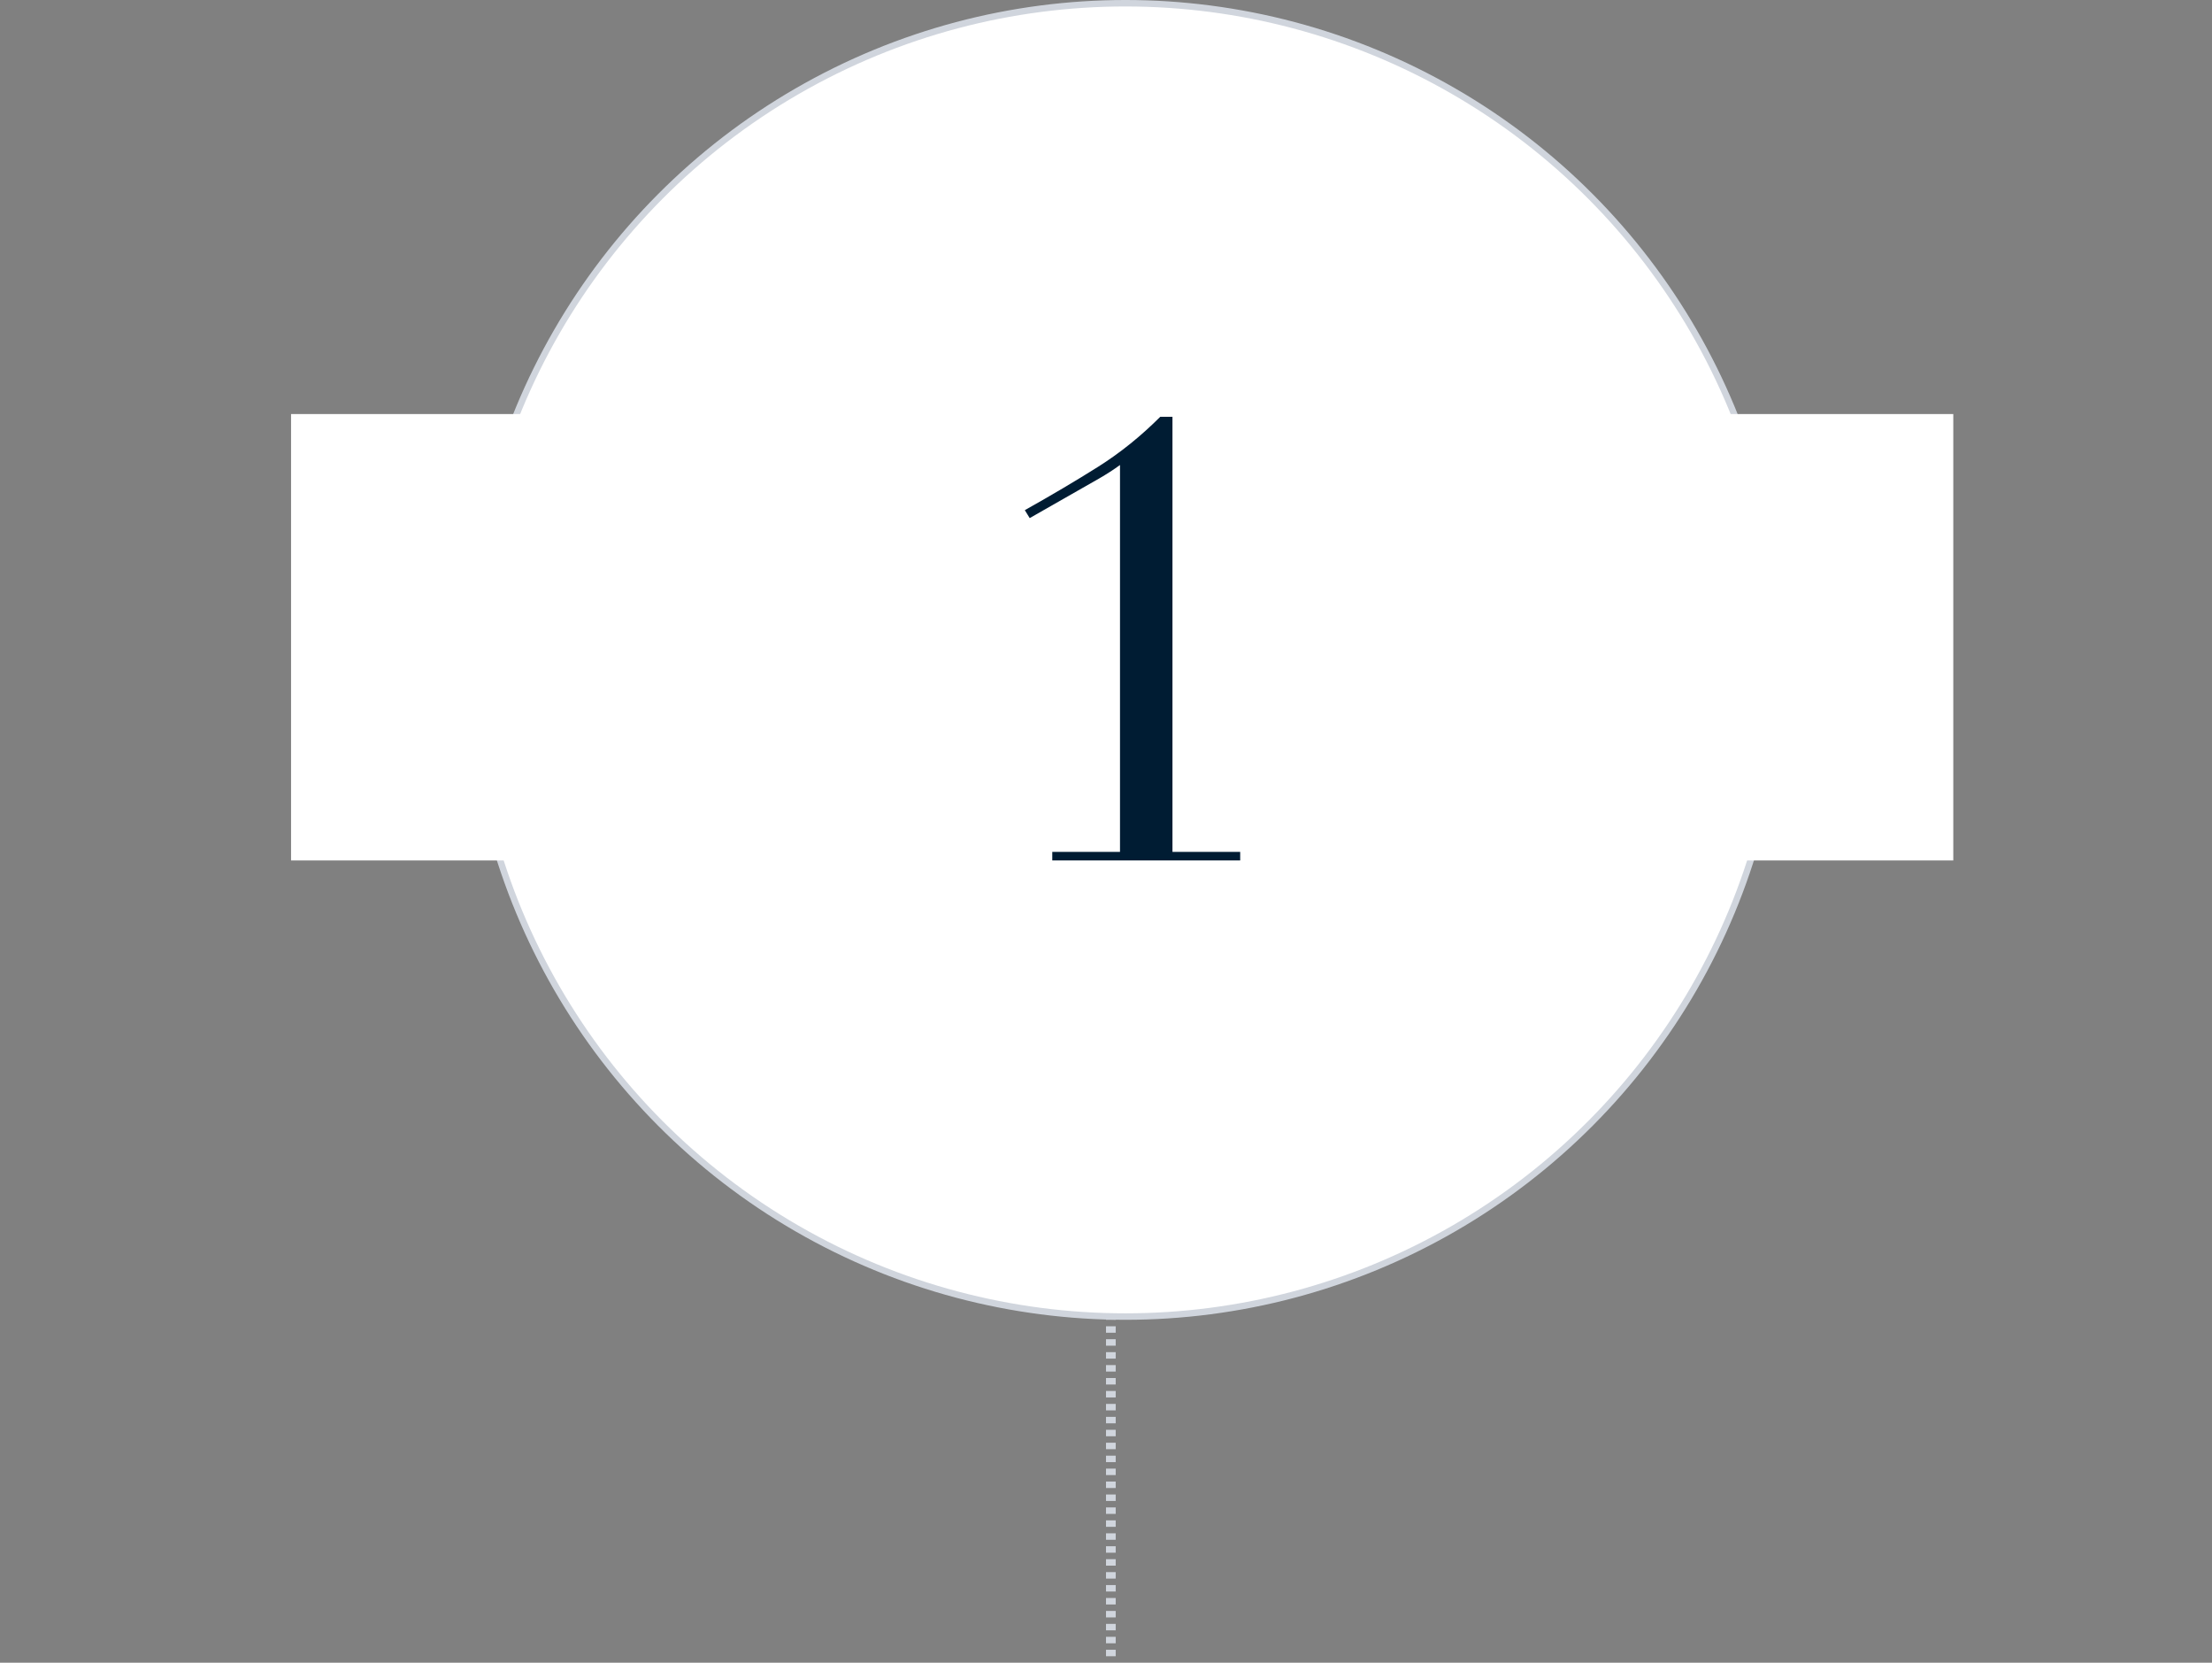
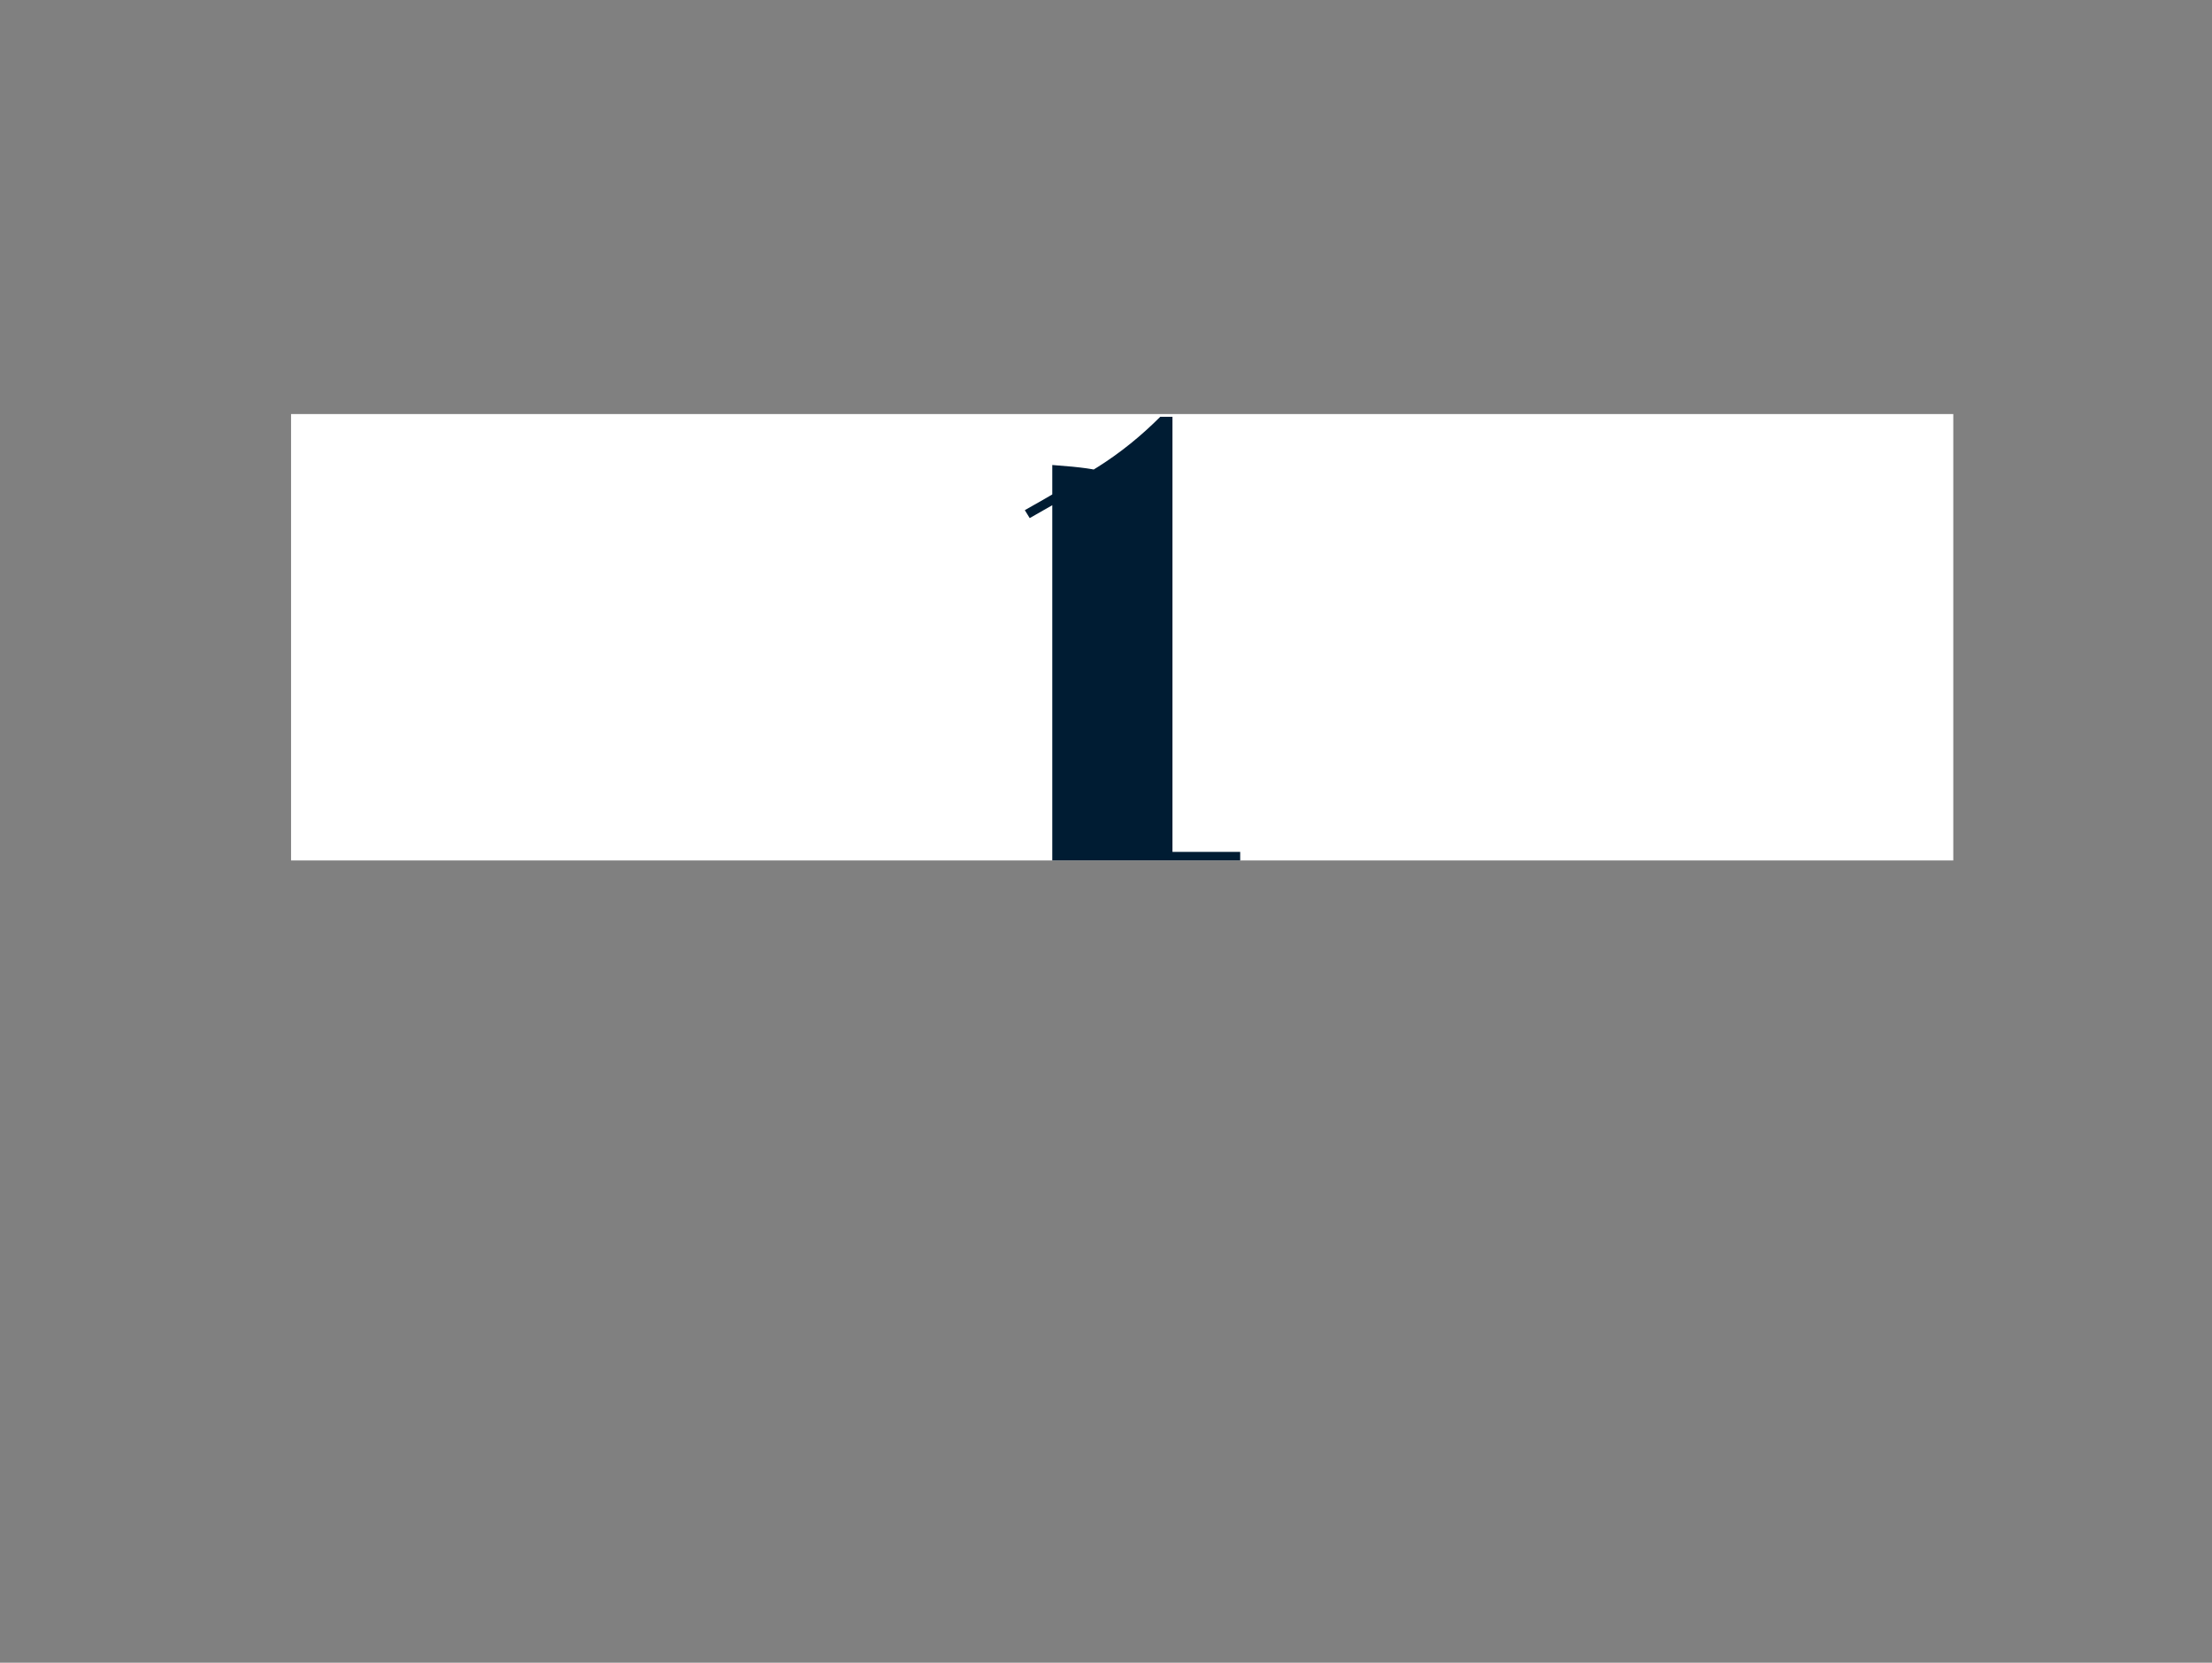
<svg xmlns="http://www.w3.org/2000/svg" width="342" height="257" viewBox="0 0 342 257" fill="none">
  <rect x="0" y="0" width="342" height="257" fill="#808080" stroke="none" />
-   <line x1="171.75" y1="29" x2="171.75" y2="257" stroke="#D0D5DD" stroke-width="1.5" stroke-dasharray="1 1" />
-   <circle cx="174" cy="102" r="101.5" fill="white" stroke="#D0D5DD" />
  <rect x="302" y="64" width="69" height="257" transform="rotate(90 302 64)" fill="white" />
-   <path d="M162.693 131.679H173.164V71.874C172.221 72.566 171.151 73.258 169.957 73.949L159.203 80.081L158.448 78.855C162.599 76.528 166.372 74.295 169.768 72.157C173.164 70.019 176.371 67.441 179.39 64.422H181.276V131.679H191.747V133H162.693V131.679Z" fill="#001C33" />
+   <path d="M162.693 131.679V71.874C172.221 72.566 171.151 73.258 169.957 73.949L159.203 80.081L158.448 78.855C162.599 76.528 166.372 74.295 169.768 72.157C173.164 70.019 176.371 67.441 179.39 64.422H181.276V131.679H191.747V133H162.693V131.679Z" fill="#001C33" />
</svg>